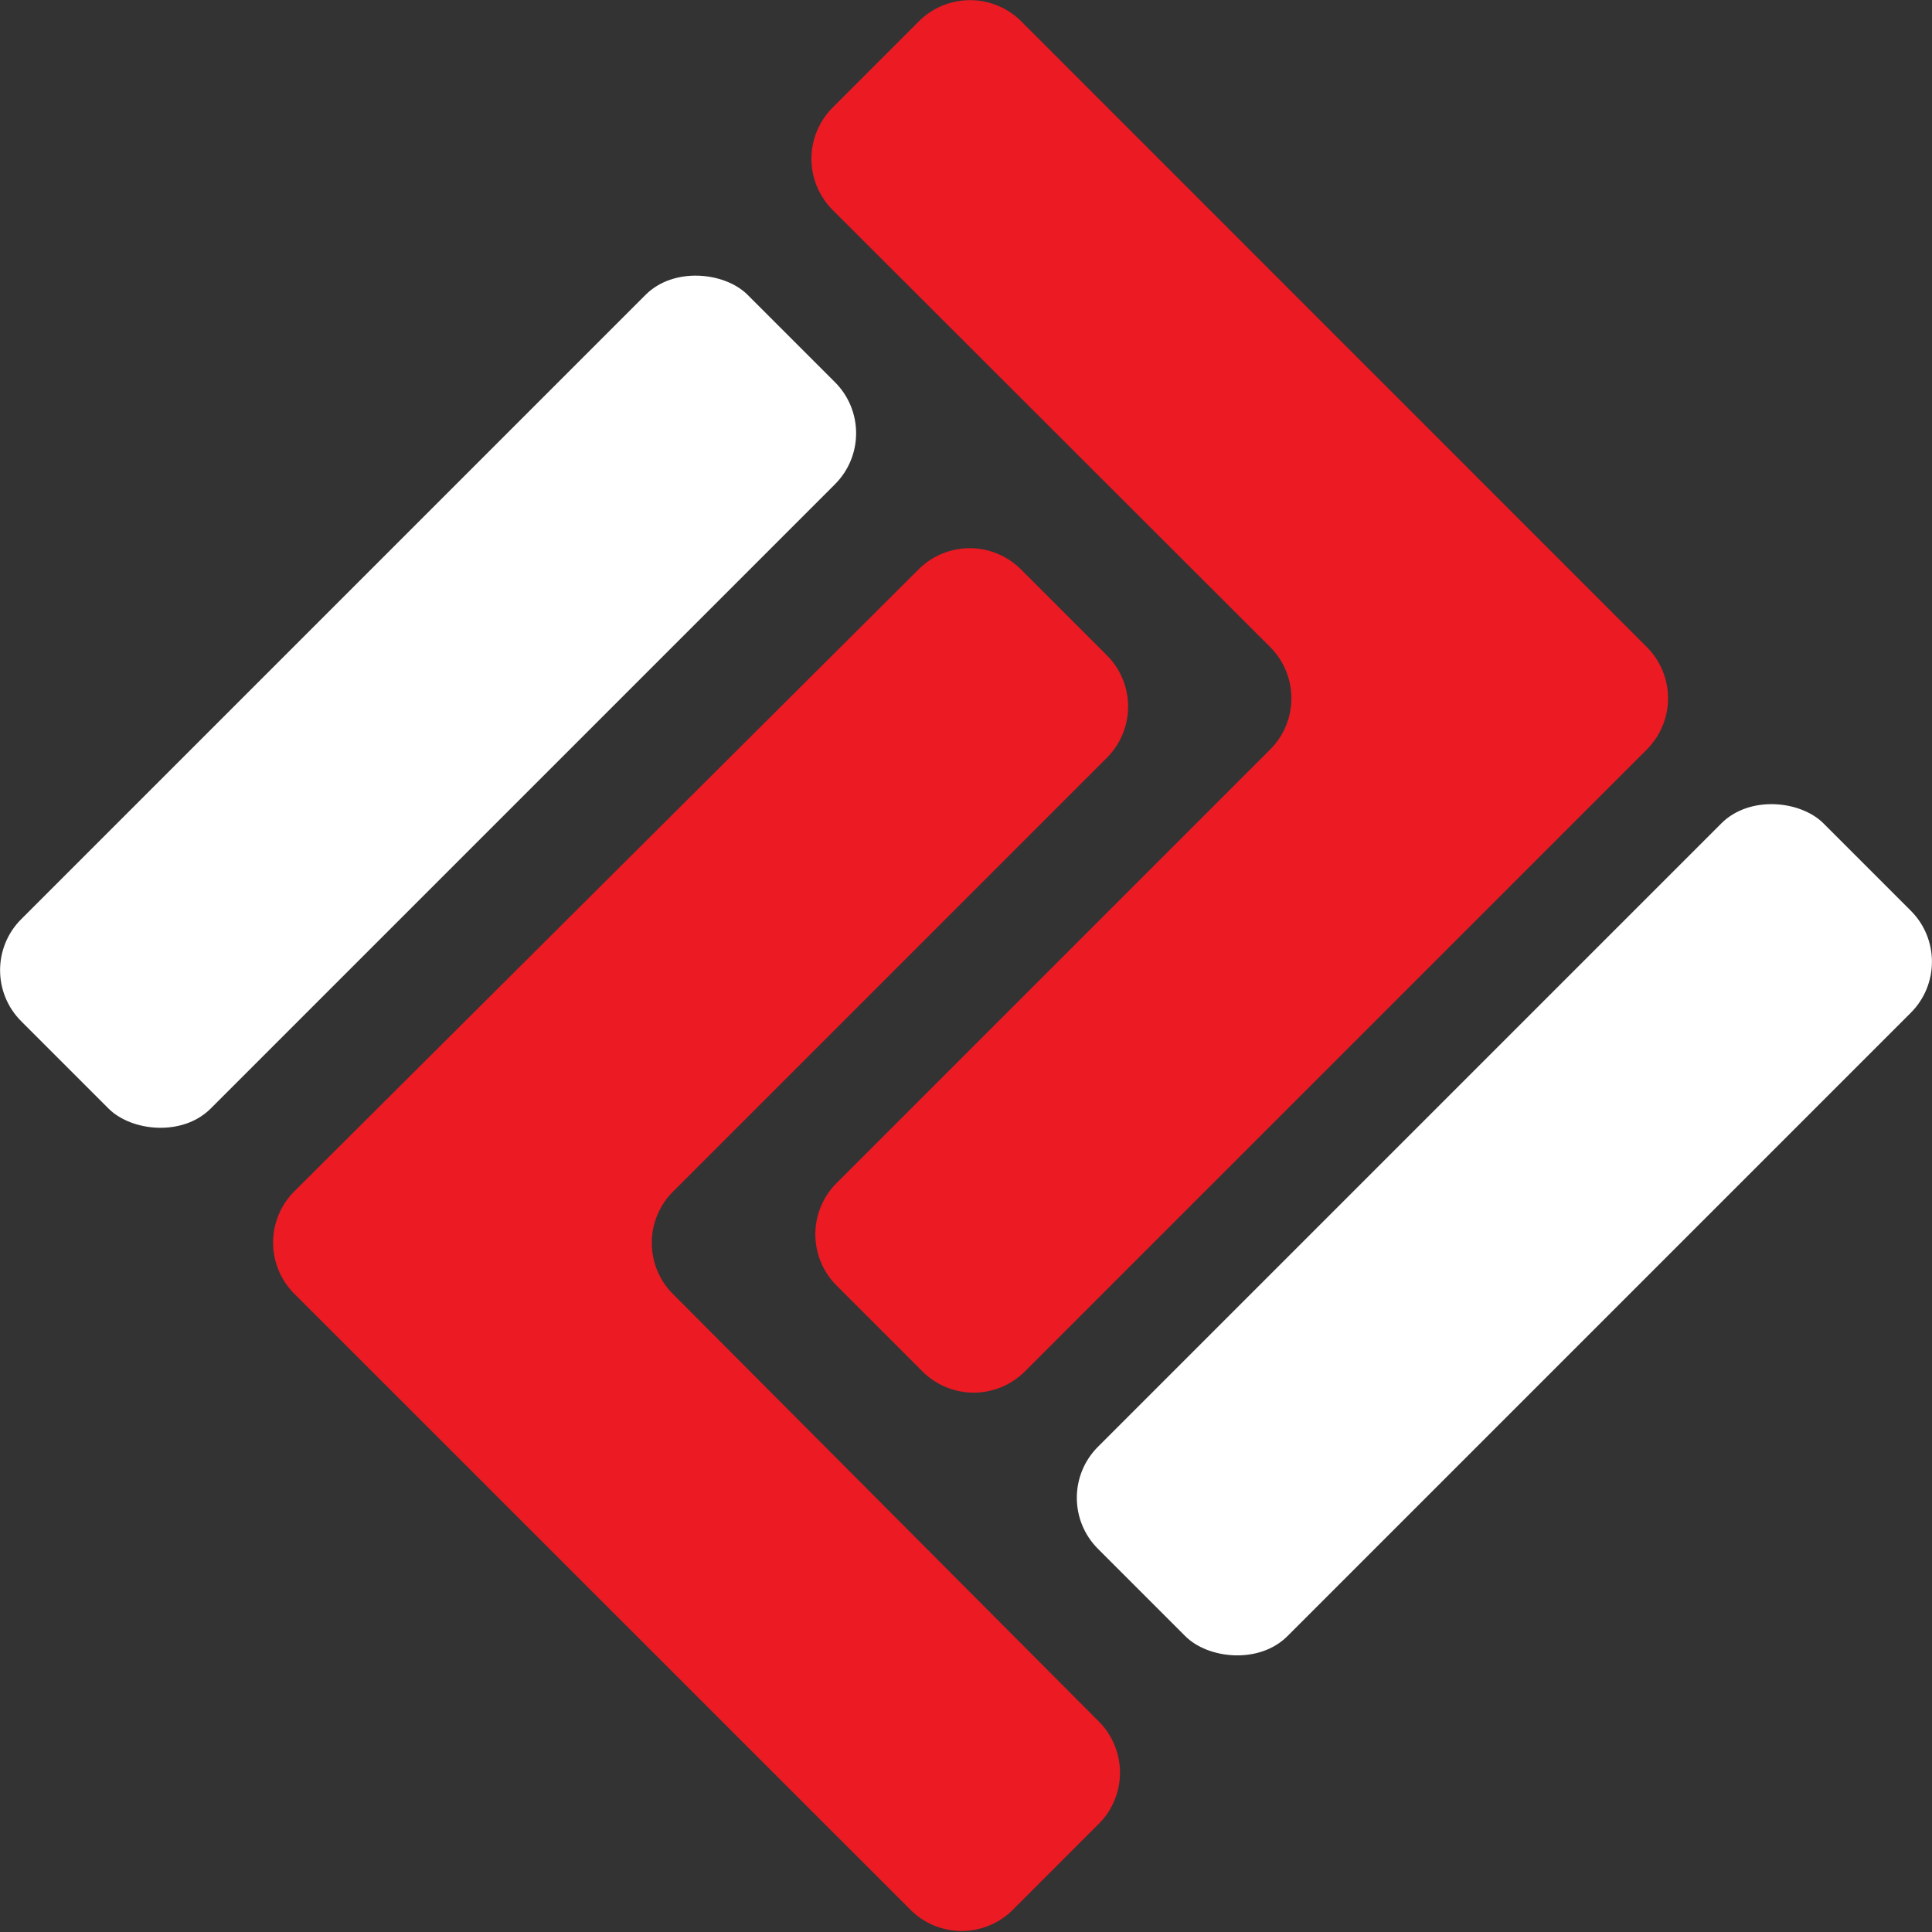
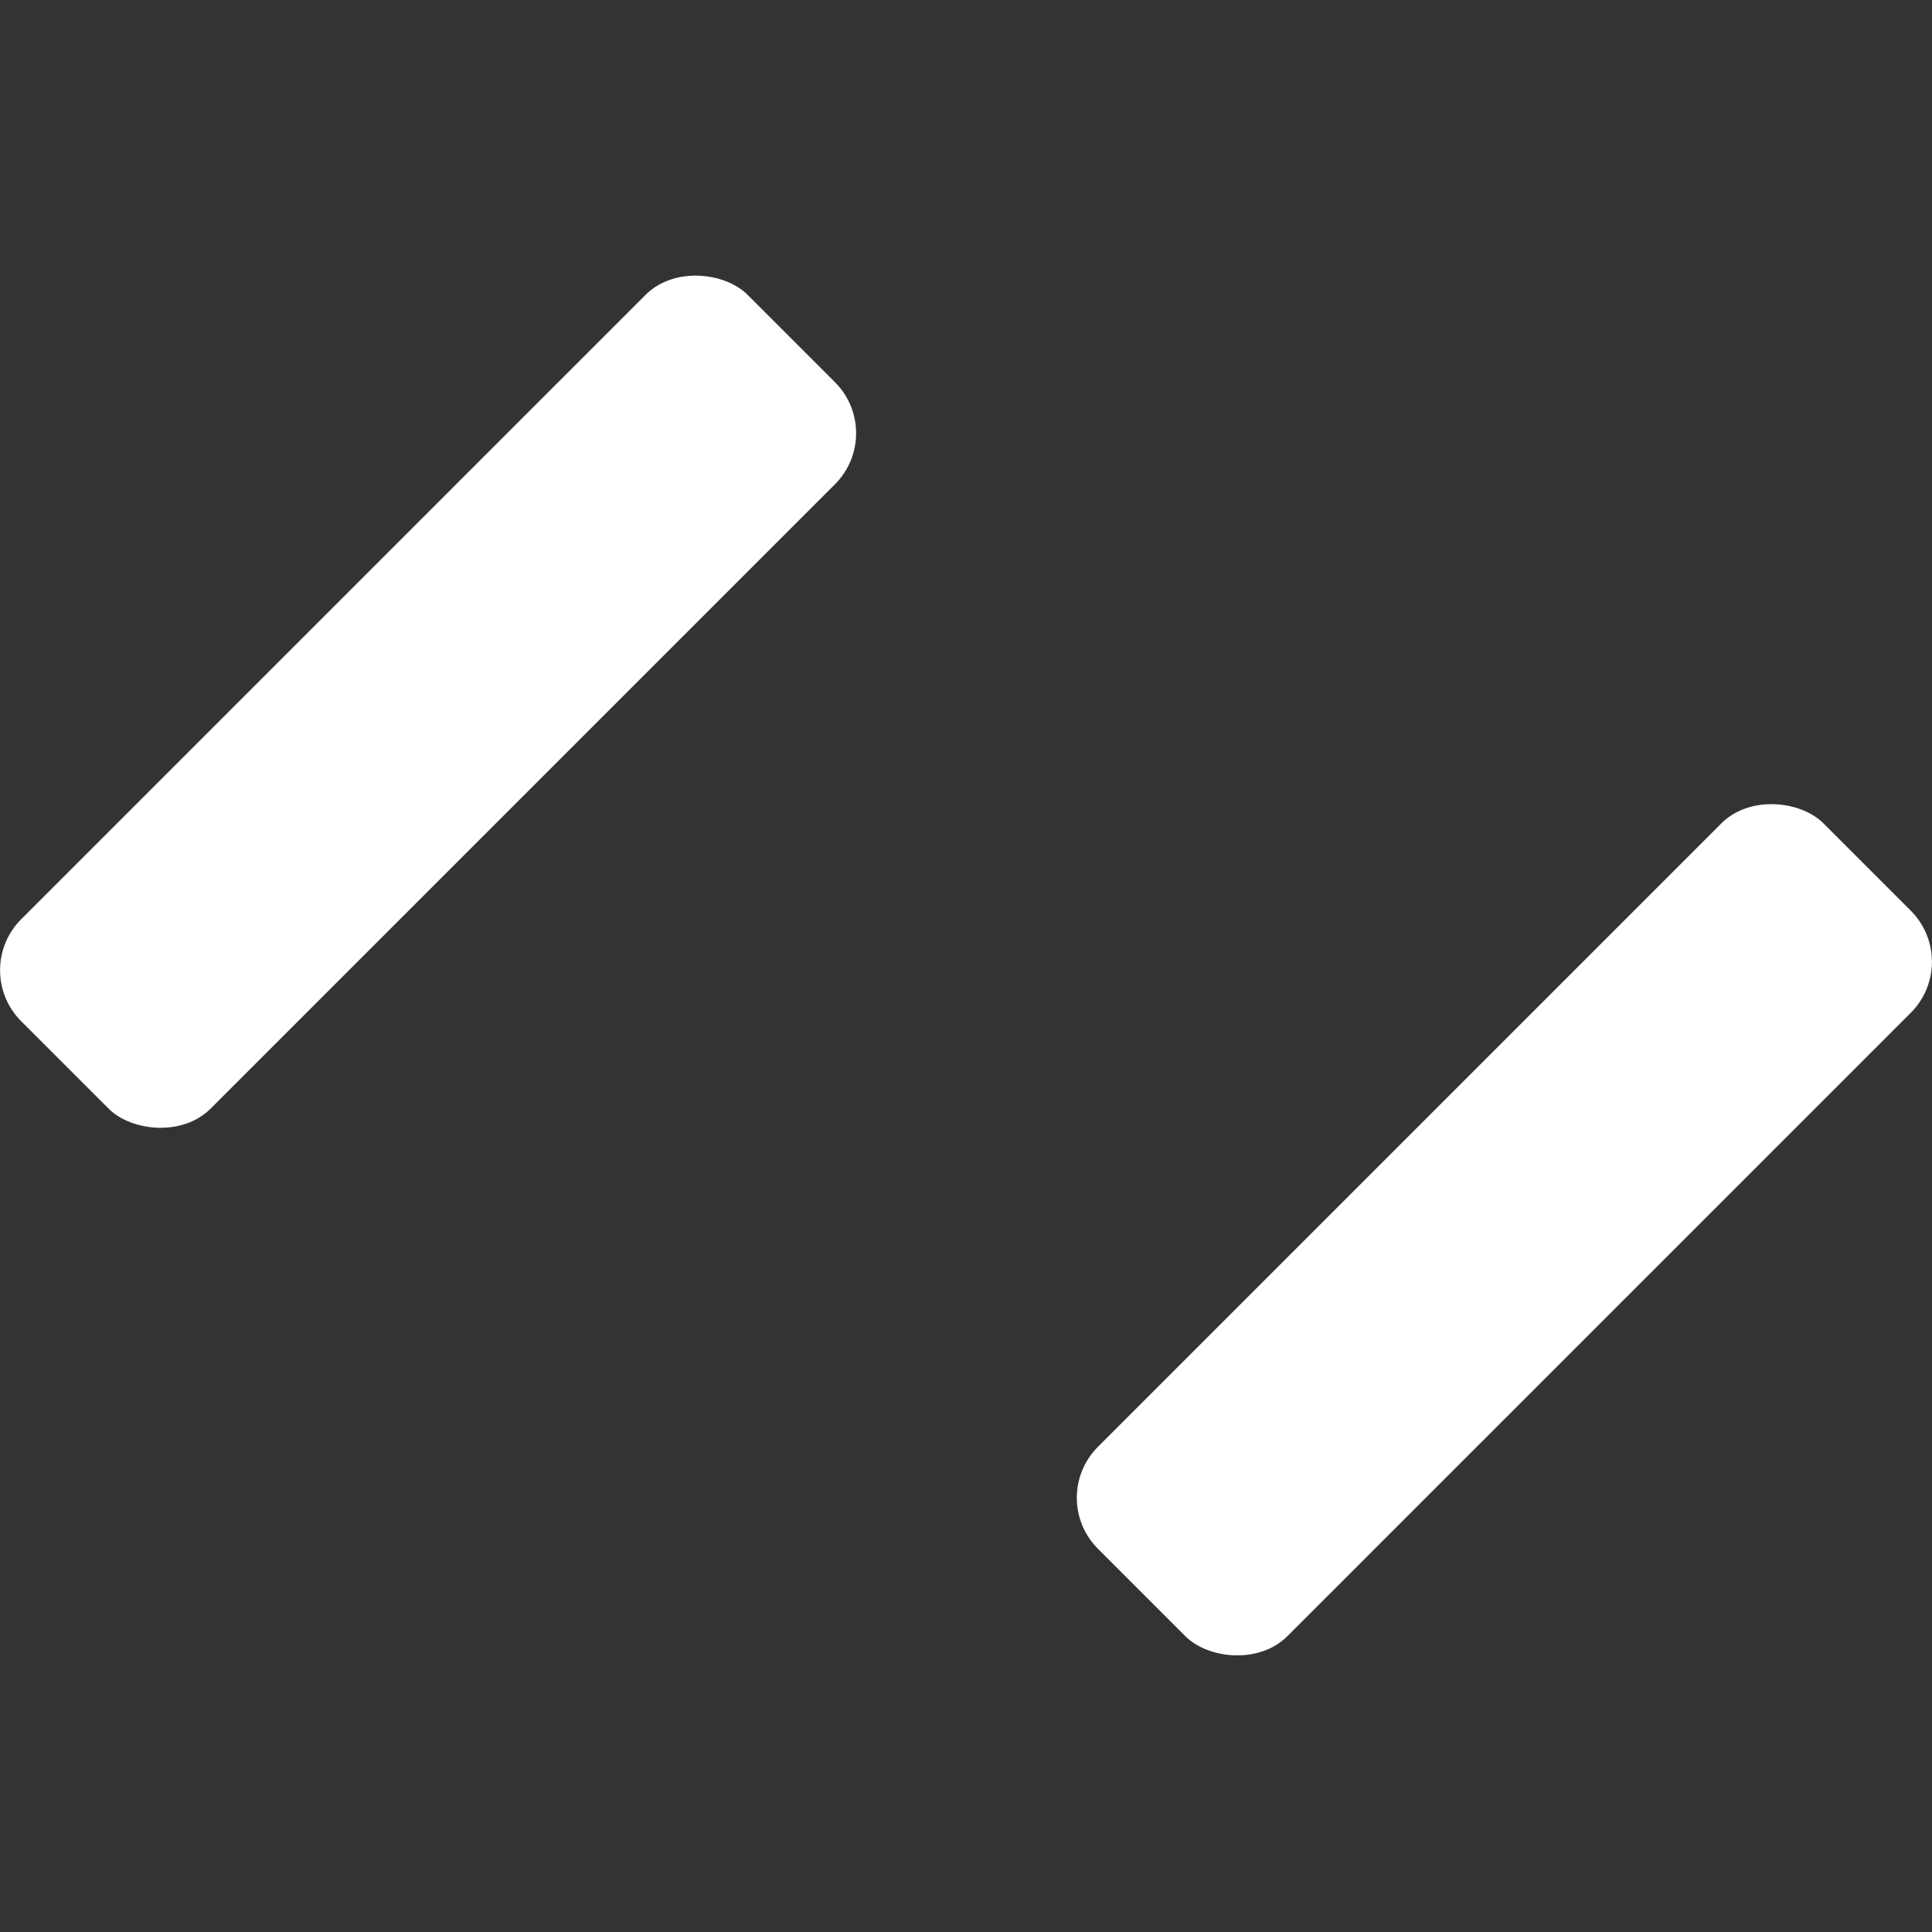
<svg xmlns="http://www.w3.org/2000/svg" viewBox="0 0 133.36 133.36">
  <rect x="0" y="0" width="133.36" height="133.36" fill="#333333" stroke="none" />
  <defs>
    <style>.cls-1{fill:#eb1a23;}.cls-2{fill:#fff;}</style>
  </defs>
  <g id="Layer_2" data-name="Layer 2">
    <g id="Calque_1" data-name="Calque 1">
-       <path class="cls-1" d="M63.44,1.46l-6,6a5,5,0,0,0,0,7L87.71,44.7a5,5,0,0,1,0,7l-30,30a5,5,0,0,0,0,7l6,6a5,5,0,0,0,7,0l43-43a5,5,0,0,0,0-7L70.48,1.46A5,5,0,0,0,63.44,1.46Z" />
-       <path class="cls-1" d="M46.44,82.27l30-30a5,5,0,0,0,0-7l-6-6a5,5,0,0,0-7,0L20.28,82.27a5,5,0,0,0,0,7l42.6,42.59a5,5,0,0,0,7,0l6-6a5,5,0,0,0,0-7L46.44,89.31A5,5,0,0,1,46.44,82.27Z" />
      <rect class="cls-2" x="68.44" y="75.65" width="70.82" height="18.49" rx="4.98" transform="translate(-29.62 98.29) rotate(-45)" />
      <rect class="cls-2" x="-5.91" y="39.19" width="70.91" height="18.49" rx="4.98" transform="translate(-25.59 35.08) rotate(-45)" />
    </g>
  </g>
</svg>